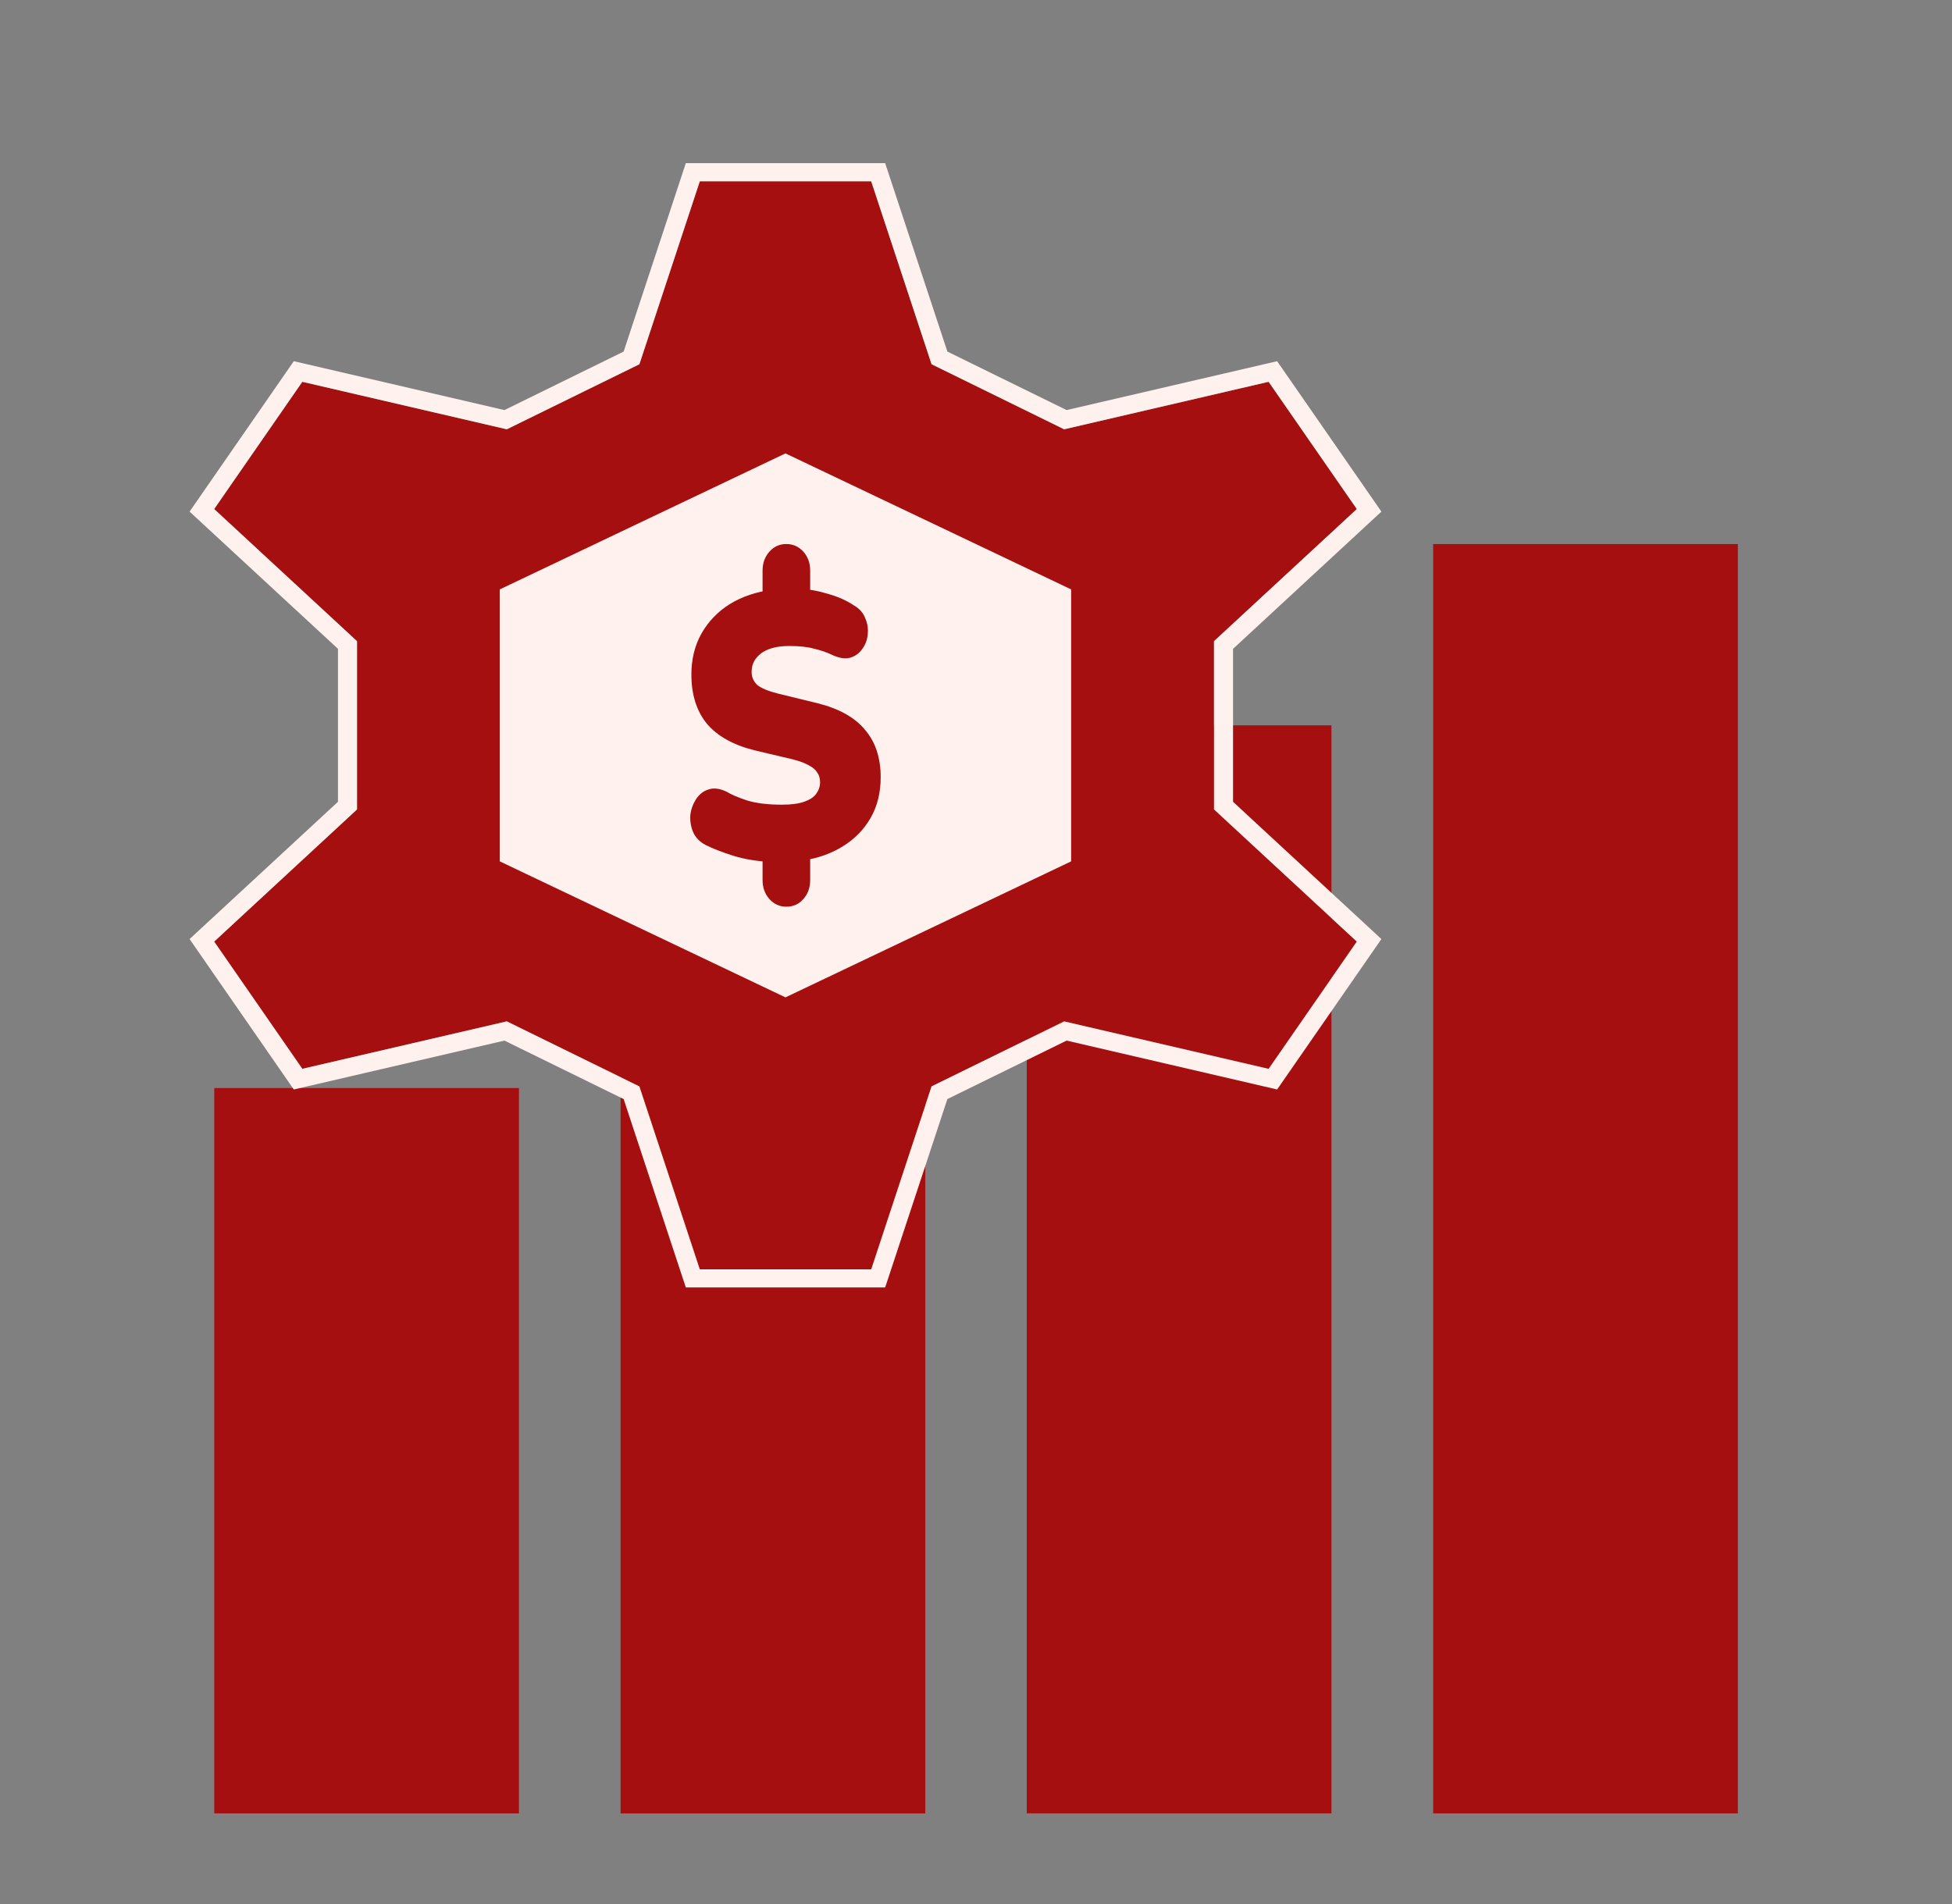
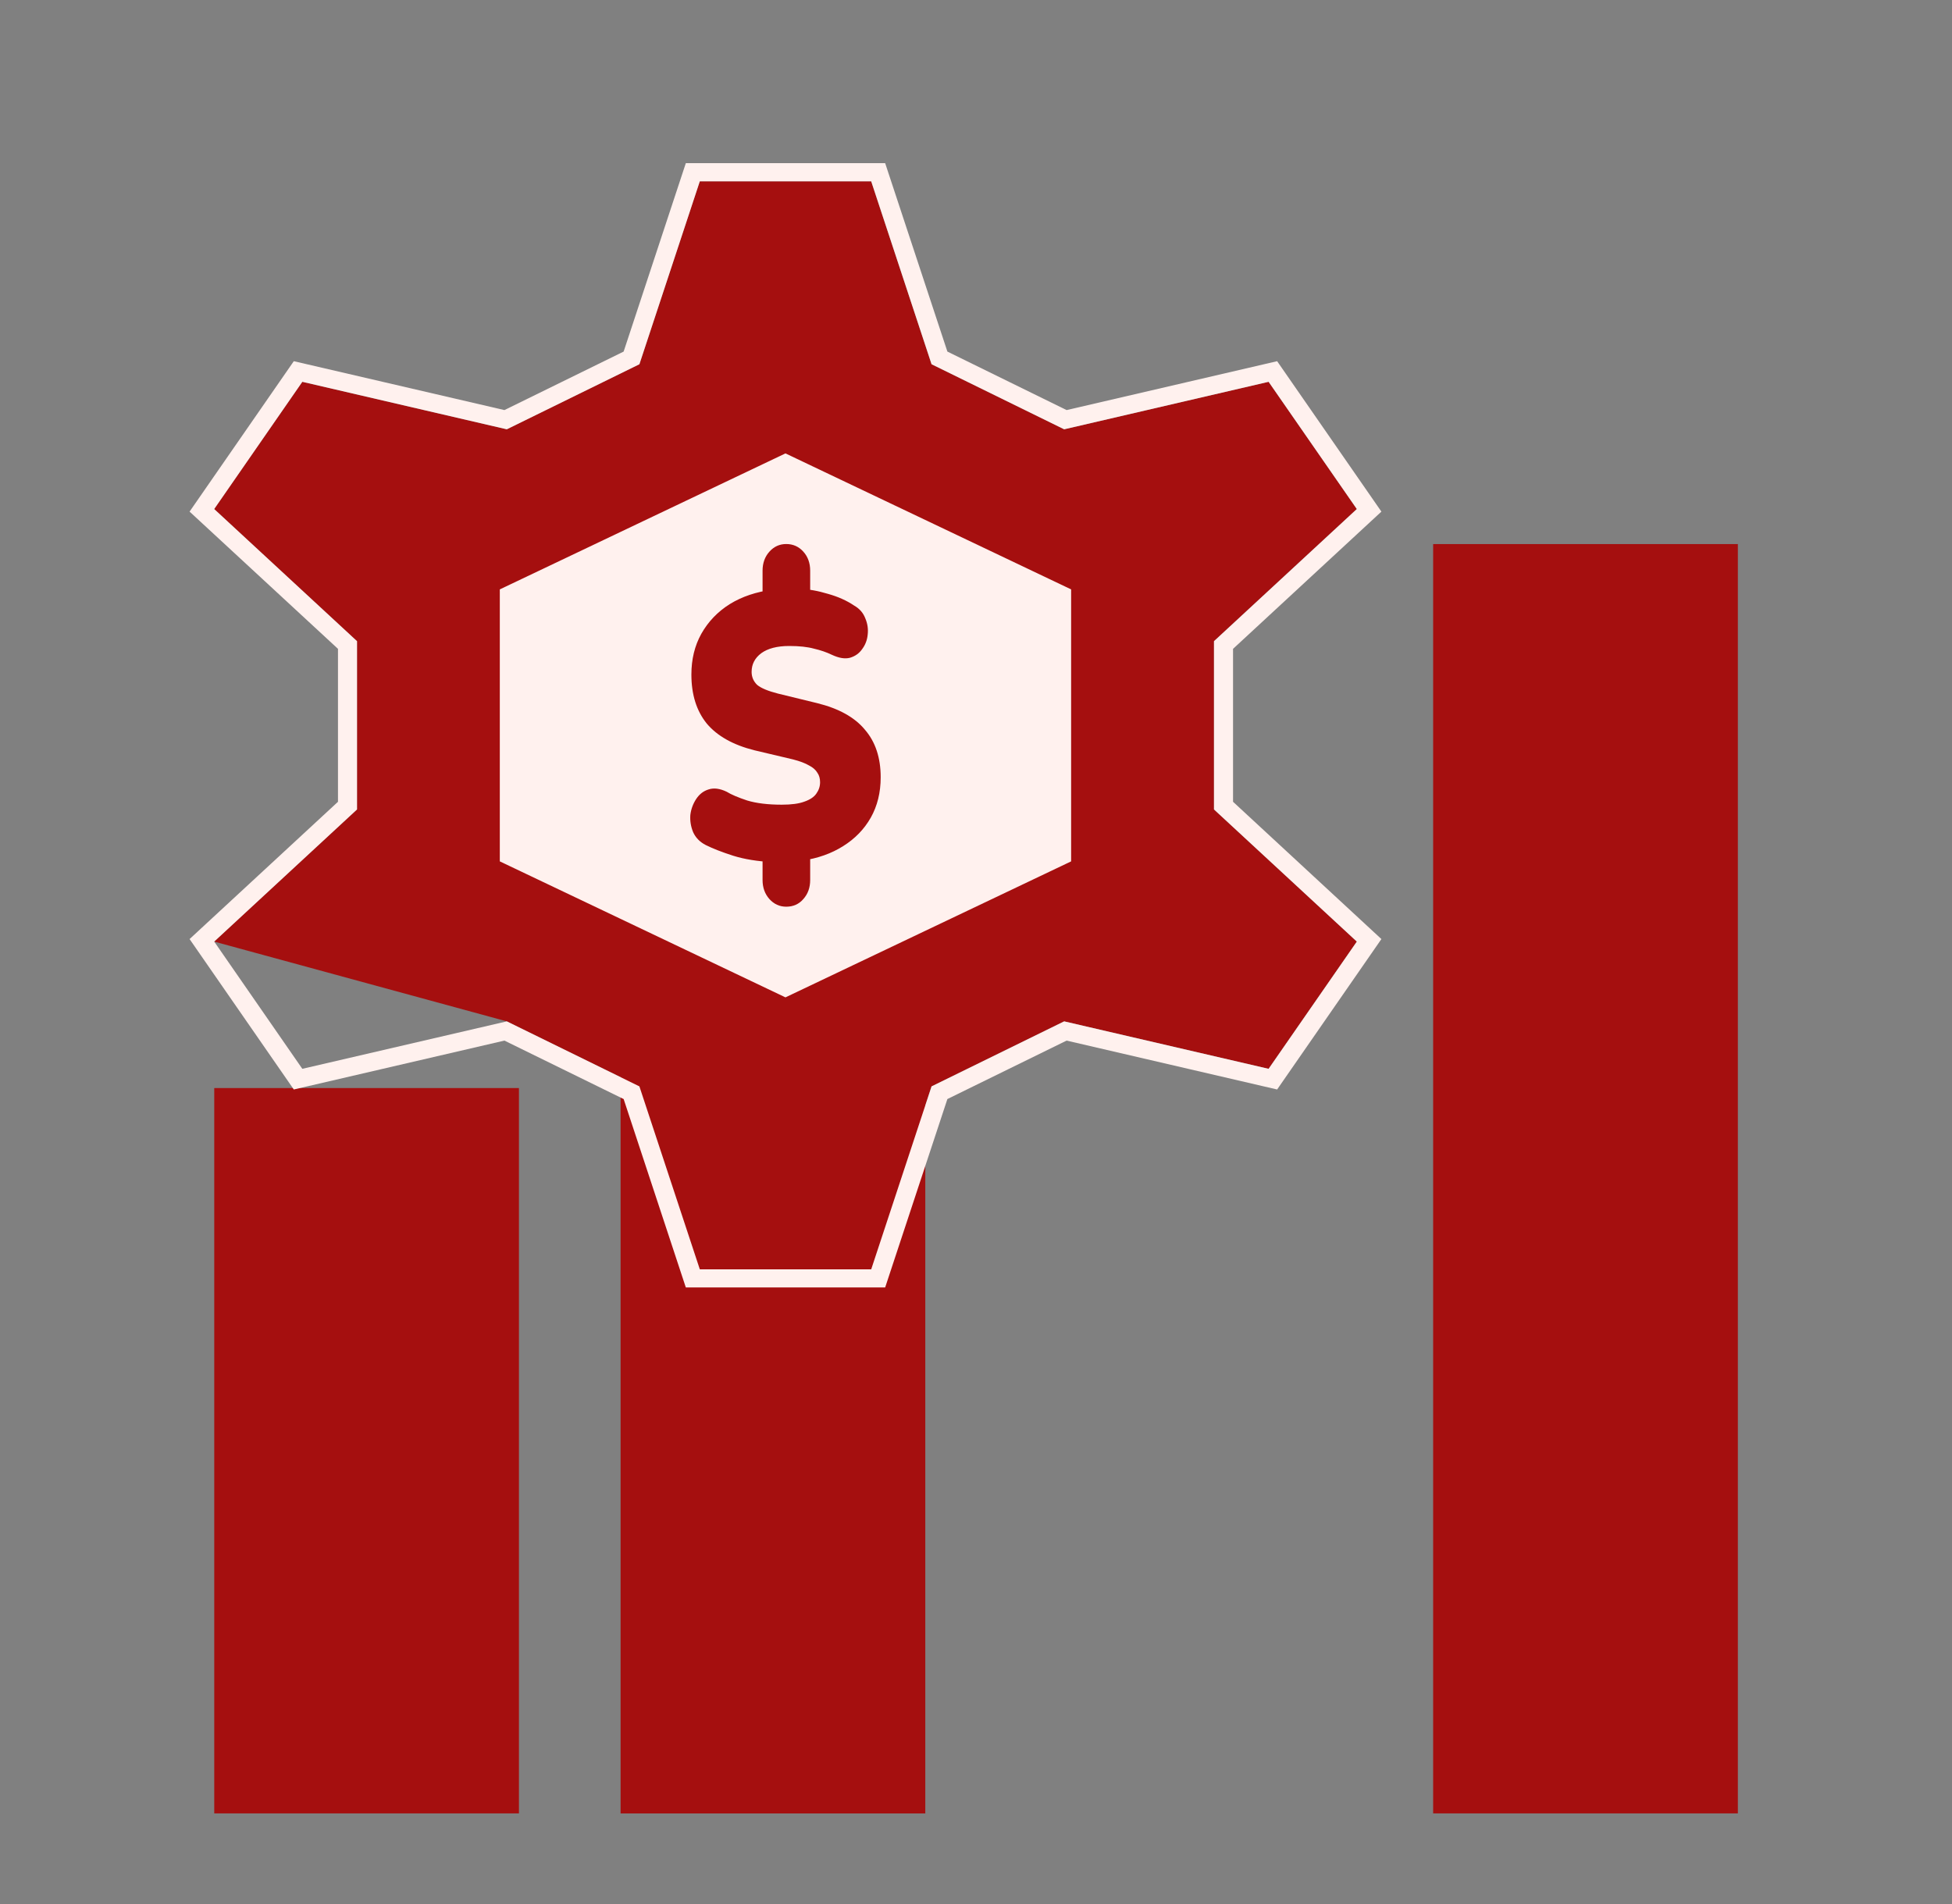
<svg xmlns="http://www.w3.org/2000/svg" width="41" height="40" viewBox="0 0 41 40" fill="none">
  <rect x="0" y="0" width="41" height="40" fill="#808080" stroke="none" />
  <path d="M4.5 22.858H10.9V38.096H4.5V22.858Z" fill="#A50F0F" />
  <path d="M13.035 19.049H19.435V38.097H13.035V19.049Z" fill="#A50F0F" />
-   <path d="M21.566 15.238H27.966V38.095H21.566V15.238Z" fill="#A50F0F" />
  <path d="M30.102 11.43H36.502V38.096H30.102V11.43Z" fill="#A50F0F" />
-   <path d="M25.498 13.47L28.498 10.694L26.645 8.021L22.352 9.018L19.566 7.652L18.298 3.809H14.698L13.43 7.652L10.644 9.018L6.35 8.021L4.498 10.694L7.498 13.47V17.005L4.498 19.781L6.35 22.454L10.644 21.457L13.43 22.823L14.698 26.666H18.298L19.566 22.823L22.352 21.457L26.645 22.454L28.498 19.781L25.498 17.005V13.47Z" fill="#A50F0F" />
+   <path d="M25.498 13.47L28.498 10.694L26.645 8.021L22.352 9.018L19.566 7.652L18.298 3.809H14.698L13.43 7.652L10.644 9.018L6.35 8.021L4.498 10.694L7.498 13.47V17.005L4.498 19.781L10.644 21.457L13.43 22.823L14.698 26.666H18.298L19.566 22.823L22.352 21.457L26.645 22.454L28.498 19.781L25.498 17.005V13.47Z" fill="#A50F0F" />
  <path fill-rule="evenodd" clip-rule="evenodd" d="M28.499 10.694L25.499 13.47V17.005L28.499 19.781L26.646 22.454L22.352 21.457L19.567 22.823L18.299 26.666H14.699L13.43 22.823L10.645 21.457L6.35 22.454L4.499 19.781L7.499 17.005V13.47L4.499 10.694L6.35 8.021L10.645 9.019L13.43 7.652L14.699 3.809H18.299L19.567 7.652L22.352 9.019L26.646 8.021L28.499 10.694ZM22.403 8.615L26.825 7.588L29.015 10.748L25.899 13.631V16.844L29.015 19.728L26.825 22.888L22.403 21.861L19.899 23.089L18.592 27.047H14.405L13.099 23.089L10.595 21.861L6.171 22.888L3.982 19.728L7.099 16.844V13.631L3.982 10.748L6.171 7.588L10.595 8.615L13.099 7.386L14.405 3.428H18.592L19.899 7.386L22.403 8.615Z" fill="#FFF1EE" />
  <path d="M22.498 18.096L16.498 20.953L10.498 18.096V12.382L16.498 9.525L22.498 12.382V18.096Z" fill="#FFF1EE" />
  <path d="M16.514 19.048C16.375 19.048 16.257 18.994 16.161 18.888C16.066 18.781 16.017 18.648 16.017 18.488V17.896L16.233 18.112C15.912 18.096 15.634 18.051 15.399 17.977C15.164 17.902 14.973 17.827 14.824 17.753C14.699 17.689 14.611 17.598 14.558 17.481C14.51 17.363 14.491 17.244 14.5 17.121C14.515 16.998 14.556 16.887 14.623 16.785C14.69 16.684 14.776 16.617 14.882 16.585C14.992 16.548 15.119 16.564 15.263 16.633C15.358 16.692 15.502 16.753 15.694 16.817C15.89 16.876 16.133 16.905 16.42 16.905C16.622 16.905 16.78 16.884 16.895 16.841C17.015 16.799 17.098 16.743 17.146 16.673C17.199 16.599 17.225 16.519 17.225 16.433C17.225 16.354 17.206 16.287 17.168 16.234C17.134 16.175 17.077 16.124 16.995 16.082C16.914 16.034 16.801 15.991 16.657 15.954L15.845 15.762C15.399 15.65 15.066 15.463 14.846 15.202C14.63 14.936 14.522 14.592 14.522 14.171C14.522 13.851 14.591 13.566 14.73 13.316C14.874 13.06 15.073 12.852 15.327 12.692C15.586 12.532 15.888 12.431 16.233 12.388L16.017 12.524V11.988C16.017 11.829 16.066 11.695 16.161 11.589C16.257 11.482 16.375 11.429 16.514 11.429C16.657 11.429 16.777 11.482 16.873 11.589C16.969 11.695 17.017 11.829 17.017 11.988V12.524L16.801 12.372C16.983 12.377 17.18 12.412 17.391 12.476C17.602 12.535 17.786 12.617 17.944 12.724C18.055 12.788 18.131 12.876 18.174 12.988C18.222 13.1 18.239 13.214 18.225 13.332C18.215 13.443 18.177 13.545 18.11 13.635C18.047 13.726 17.961 13.787 17.851 13.819C17.745 13.846 17.619 13.825 17.47 13.755C17.36 13.702 17.235 13.659 17.096 13.627C16.962 13.59 16.789 13.571 16.578 13.571C16.324 13.571 16.128 13.622 15.989 13.723C15.854 13.825 15.787 13.955 15.787 14.115C15.787 14.222 15.826 14.312 15.902 14.387C15.984 14.456 16.13 14.517 16.341 14.571L17.161 14.771C17.616 14.883 17.952 15.069 18.167 15.33C18.388 15.586 18.498 15.919 18.498 16.329C18.498 16.649 18.428 16.932 18.29 17.177C18.151 17.422 17.956 17.622 17.707 17.777C17.463 17.931 17.177 18.032 16.852 18.08L17.017 17.889V18.488C17.017 18.648 16.969 18.781 16.873 18.888C16.782 18.994 16.662 19.048 16.514 19.048Z" fill="#A50F0F" />
</svg>